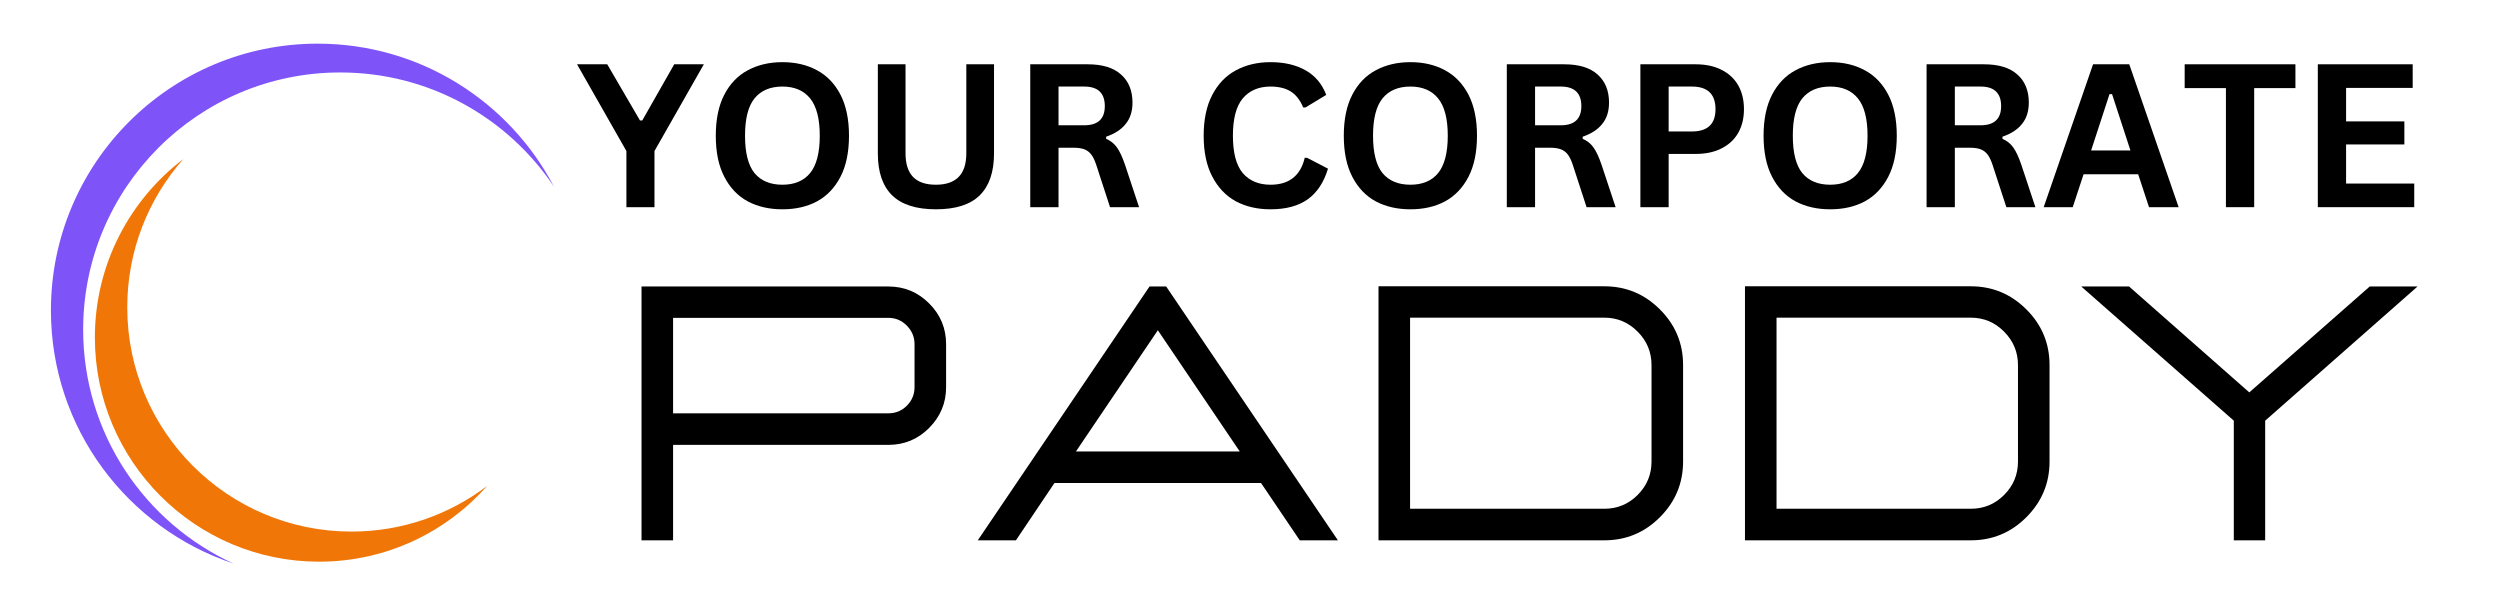
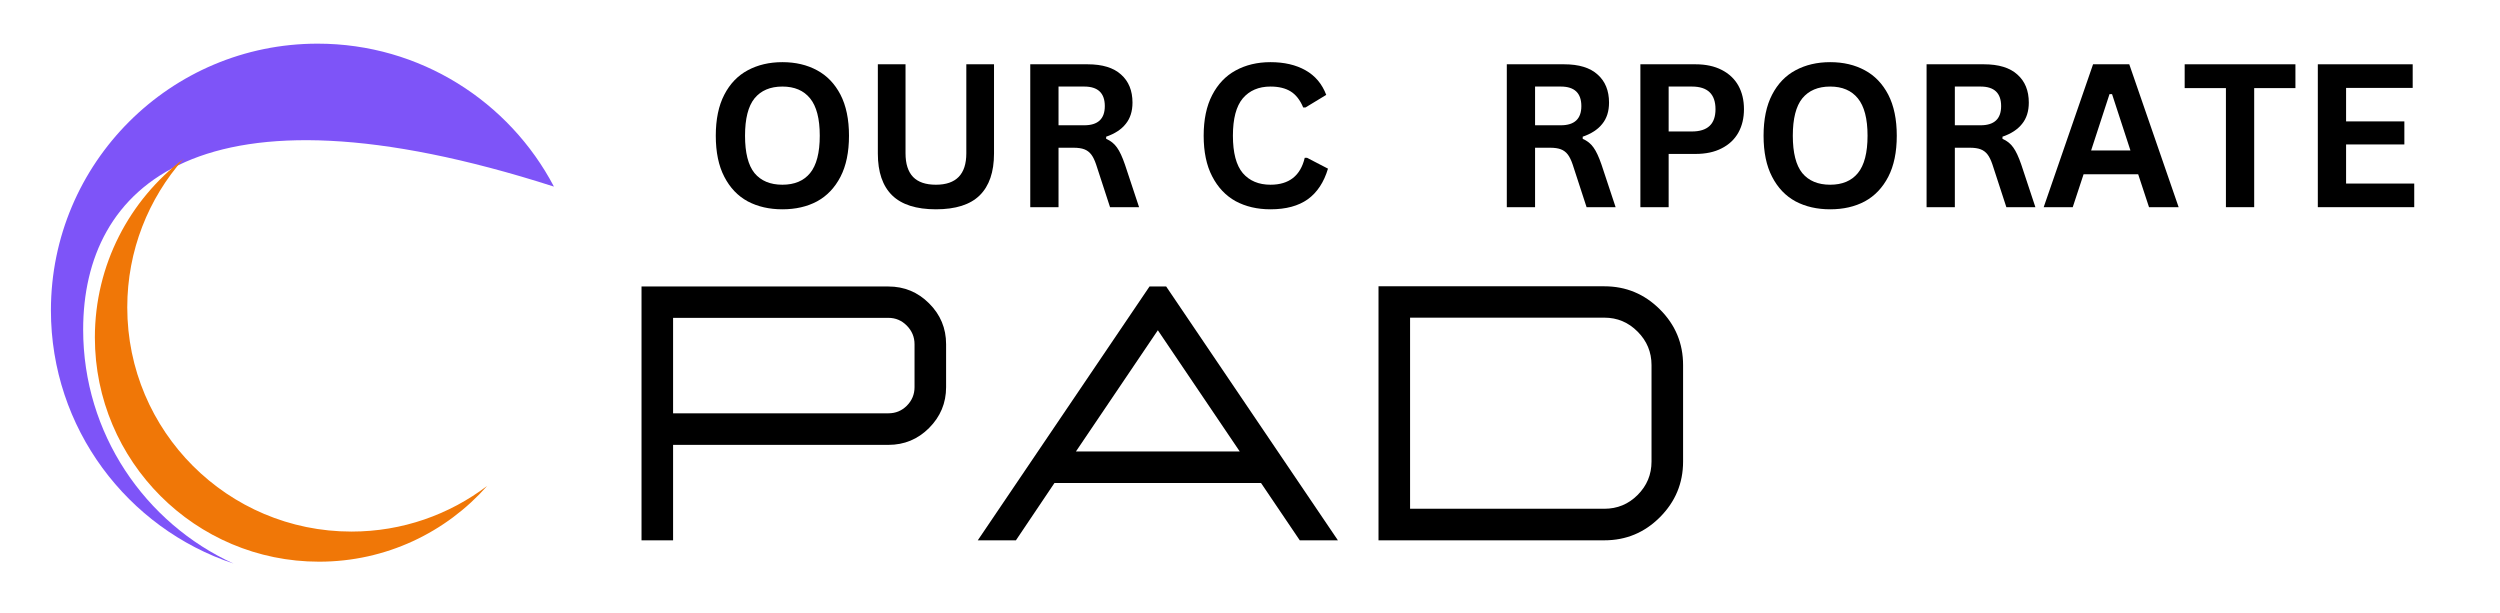
<svg xmlns="http://www.w3.org/2000/svg" width="269" zoomAndPan="magnify" viewBox="0 0 201.75 49.5" height="66" preserveAspectRatio="xMidYMid meet" version="1.0">
  <defs>
    <g />
    <clipPath id="3f8632b80d">
      <path d="M 4.109 3.52 L 44.949 3.52 L 44.949 45.84 L 4.109 45.84 Z M 4.109 3.52 " clip-rule="nonzero" />
    </clipPath>
    <clipPath id="3bc5cc03ff">
      <path d="M 7 12 L 40 12 L 40 45.84 L 7 45.84 Z M 7 12 " clip-rule="nonzero" />
    </clipPath>
  </defs>
  <g fill="#000000" fill-opacity="1">
    <g transform="translate(46.504, 16.719)">
      <g>
-         <path d="M 6.312 0 L 4.047 0 L 4.047 -4.531 L 0.062 -11.531 L 2.5 -11.531 L 5.141 -7 L 5.328 -7 L 7.906 -11.531 L 10.297 -11.531 L 6.312 -4.531 Z M 6.312 0 " />
-       </g>
+         </g>
    </g>
    <g transform="translate(56.858, 16.719)">
      <g>
        <path d="M 6.281 0.172 C 5.227 0.172 4.297 -0.039 3.484 -0.469 C 2.68 -0.906 2.051 -1.566 1.594 -2.453 C 1.133 -3.336 0.906 -4.441 0.906 -5.766 C 0.906 -7.086 1.133 -8.191 1.594 -9.078 C 2.051 -9.961 2.68 -10.617 3.484 -11.047 C 4.297 -11.484 5.227 -11.703 6.281 -11.703 C 7.344 -11.703 8.273 -11.484 9.078 -11.047 C 9.879 -10.617 10.508 -9.961 10.969 -9.078 C 11.426 -8.191 11.656 -7.086 11.656 -5.766 C 11.656 -4.441 11.426 -3.336 10.969 -2.453 C 10.508 -1.566 9.879 -0.906 9.078 -0.469 C 8.273 -0.039 7.344 0.172 6.281 0.172 Z M 6.281 -1.812 C 7.258 -1.812 8.004 -2.125 8.516 -2.75 C 9.035 -3.383 9.297 -4.391 9.297 -5.766 C 9.297 -7.141 9.035 -8.145 8.516 -8.781 C 8.004 -9.414 7.258 -9.734 6.281 -9.734 C 5.301 -9.734 4.551 -9.414 4.031 -8.781 C 3.52 -8.145 3.266 -7.141 3.266 -5.766 C 3.266 -4.391 3.52 -3.383 4.031 -2.75 C 4.551 -2.125 5.301 -1.812 6.281 -1.812 Z M 6.281 -1.812 " />
      </g>
    </g>
    <g transform="translate(69.42, 16.719)">
      <g>
        <path d="M 6.109 0.172 C 4.523 0.172 3.348 -0.203 2.578 -0.953 C 1.805 -1.711 1.422 -2.836 1.422 -4.328 L 1.422 -11.531 L 3.656 -11.531 L 3.656 -4.344 C 3.656 -3.5 3.859 -2.863 4.266 -2.438 C 4.672 -2.02 5.285 -1.812 6.109 -1.812 C 7.742 -1.812 8.562 -2.656 8.562 -4.344 L 8.562 -11.531 L 10.797 -11.531 L 10.797 -4.328 C 10.797 -2.836 10.41 -1.711 9.641 -0.953 C 8.879 -0.203 7.703 0.172 6.109 0.172 Z M 6.109 0.172 " />
      </g>
    </g>
    <g transform="translate(81.642, 16.719)">
      <g>
        <path d="M 1.5 0 L 1.5 -11.531 L 6.125 -11.531 C 7.32 -11.531 8.223 -11.254 8.828 -10.703 C 9.441 -10.16 9.75 -9.406 9.75 -8.438 C 9.75 -7.738 9.566 -7.164 9.203 -6.719 C 8.848 -6.27 8.32 -5.926 7.625 -5.688 L 7.625 -5.516 C 7.988 -5.359 8.281 -5.125 8.5 -4.812 C 8.719 -4.508 8.93 -4.051 9.141 -3.438 L 10.281 0 L 7.938 0 L 6.812 -3.453 C 6.695 -3.797 6.566 -4.062 6.422 -4.25 C 6.273 -4.445 6.086 -4.586 5.859 -4.672 C 5.641 -4.754 5.352 -4.797 5 -4.797 L 3.781 -4.797 L 3.781 0 Z M 5.859 -6.609 C 6.961 -6.609 7.516 -7.125 7.516 -8.156 C 7.516 -9.207 6.961 -9.734 5.859 -9.734 L 3.781 -9.734 L 3.781 -6.609 Z M 5.859 -6.609 " />
      </g>
    </g>
    <g transform="translate(92.421, 16.719)">
      <g />
    </g>
    <g transform="translate(96.23, 16.719)">
      <g>
        <path d="M 6.297 0.172 C 5.234 0.172 4.297 -0.047 3.484 -0.484 C 2.68 -0.93 2.051 -1.598 1.594 -2.484 C 1.133 -3.367 0.906 -4.461 0.906 -5.766 C 0.906 -7.066 1.133 -8.16 1.594 -9.047 C 2.051 -9.93 2.68 -10.594 3.484 -11.031 C 4.297 -11.477 5.234 -11.703 6.297 -11.703 C 7.41 -11.703 8.352 -11.484 9.125 -11.047 C 9.906 -10.609 10.461 -9.945 10.797 -9.062 L 9.125 -8.047 L 8.938 -8.047 C 8.688 -8.648 8.348 -9.082 7.922 -9.344 C 7.504 -9.602 6.961 -9.734 6.297 -9.734 C 5.348 -9.734 4.602 -9.414 4.062 -8.781 C 3.531 -8.145 3.266 -7.141 3.266 -5.766 C 3.266 -4.391 3.531 -3.383 4.062 -2.75 C 4.602 -2.125 5.348 -1.812 6.297 -1.812 C 7.797 -1.812 8.719 -2.535 9.062 -3.984 L 9.25 -3.984 L 10.938 -3.109 C 10.613 -2.016 10.07 -1.191 9.312 -0.641 C 8.551 -0.098 7.547 0.172 6.297 0.172 Z M 6.297 0.172 " />
      </g>
    </g>
    <g transform="translate(107.538, 16.719)">
      <g>
-         <path d="M 6.281 0.172 C 5.227 0.172 4.297 -0.039 3.484 -0.469 C 2.68 -0.906 2.051 -1.566 1.594 -2.453 C 1.133 -3.336 0.906 -4.441 0.906 -5.766 C 0.906 -7.086 1.133 -8.191 1.594 -9.078 C 2.051 -9.961 2.68 -10.617 3.484 -11.047 C 4.297 -11.484 5.227 -11.703 6.281 -11.703 C 7.344 -11.703 8.273 -11.484 9.078 -11.047 C 9.879 -10.617 10.508 -9.961 10.969 -9.078 C 11.426 -8.191 11.656 -7.086 11.656 -5.766 C 11.656 -4.441 11.426 -3.336 10.969 -2.453 C 10.508 -1.566 9.879 -0.906 9.078 -0.469 C 8.273 -0.039 7.344 0.172 6.281 0.172 Z M 6.281 -1.812 C 7.258 -1.812 8.004 -2.125 8.516 -2.75 C 9.035 -3.383 9.297 -4.391 9.297 -5.766 C 9.297 -7.141 9.035 -8.145 8.516 -8.781 C 8.004 -9.414 7.258 -9.734 6.281 -9.734 C 5.301 -9.734 4.551 -9.414 4.031 -8.781 C 3.52 -8.145 3.266 -7.141 3.266 -5.766 C 3.266 -4.391 3.52 -3.383 4.031 -2.75 C 4.551 -2.125 5.301 -1.812 6.281 -1.812 Z M 6.281 -1.812 " />
-       </g>
+         </g>
    </g>
    <g transform="translate(120.099, 16.719)">
      <g>
        <path d="M 1.5 0 L 1.5 -11.531 L 6.125 -11.531 C 7.32 -11.531 8.223 -11.254 8.828 -10.703 C 9.441 -10.16 9.75 -9.406 9.75 -8.438 C 9.75 -7.738 9.566 -7.164 9.203 -6.719 C 8.848 -6.27 8.32 -5.926 7.625 -5.688 L 7.625 -5.516 C 7.988 -5.359 8.281 -5.125 8.5 -4.812 C 8.719 -4.508 8.93 -4.051 9.141 -3.438 L 10.281 0 L 7.938 0 L 6.812 -3.453 C 6.695 -3.797 6.566 -4.062 6.422 -4.25 C 6.273 -4.445 6.086 -4.586 5.859 -4.672 C 5.641 -4.754 5.352 -4.797 5 -4.797 L 3.781 -4.797 L 3.781 0 Z M 5.859 -6.609 C 6.961 -6.609 7.516 -7.125 7.516 -8.156 C 7.516 -9.207 6.961 -9.734 5.859 -9.734 L 3.781 -9.734 L 3.781 -6.609 Z M 5.859 -6.609 " />
      </g>
    </g>
    <g transform="translate(130.879, 16.719)">
      <g>
        <path d="M 5.953 -11.531 C 6.773 -11.531 7.477 -11.379 8.062 -11.078 C 8.656 -10.773 9.102 -10.352 9.406 -9.812 C 9.707 -9.27 9.859 -8.633 9.859 -7.906 C 9.859 -7.188 9.707 -6.555 9.406 -6.016 C 9.102 -5.473 8.656 -5.051 8.062 -4.75 C 7.477 -4.445 6.773 -4.297 5.953 -4.297 L 3.781 -4.297 L 3.781 0 L 1.5 0 L 1.5 -11.531 Z M 5.656 -6.109 C 6.926 -6.109 7.562 -6.707 7.562 -7.906 C 7.562 -9.125 6.926 -9.734 5.656 -9.734 L 3.781 -9.734 L 3.781 -6.109 Z M 5.656 -6.109 " />
      </g>
    </g>
    <g transform="translate(141.414, 16.719)">
      <g>
        <path d="M 6.281 0.172 C 5.227 0.172 4.297 -0.039 3.484 -0.469 C 2.68 -0.906 2.051 -1.566 1.594 -2.453 C 1.133 -3.336 0.906 -4.441 0.906 -5.766 C 0.906 -7.086 1.133 -8.191 1.594 -9.078 C 2.051 -9.961 2.68 -10.617 3.484 -11.047 C 4.297 -11.484 5.227 -11.703 6.281 -11.703 C 7.344 -11.703 8.273 -11.484 9.078 -11.047 C 9.879 -10.617 10.508 -9.961 10.969 -9.078 C 11.426 -8.191 11.656 -7.086 11.656 -5.766 C 11.656 -4.441 11.426 -3.336 10.969 -2.453 C 10.508 -1.566 9.879 -0.906 9.078 -0.469 C 8.273 -0.039 7.344 0.172 6.281 0.172 Z M 6.281 -1.812 C 7.258 -1.812 8.004 -2.125 8.516 -2.75 C 9.035 -3.383 9.297 -4.391 9.297 -5.766 C 9.297 -7.141 9.035 -8.145 8.516 -8.781 C 8.004 -9.414 7.258 -9.734 6.281 -9.734 C 5.301 -9.734 4.551 -9.414 4.031 -8.781 C 3.52 -8.145 3.266 -7.141 3.266 -5.766 C 3.266 -4.391 3.52 -3.383 4.031 -2.75 C 4.551 -2.125 5.301 -1.812 6.281 -1.812 Z M 6.281 -1.812 " />
      </g>
    </g>
    <g transform="translate(153.975, 16.719)">
      <g>
        <path d="M 1.5 0 L 1.5 -11.531 L 6.125 -11.531 C 7.32 -11.531 8.223 -11.254 8.828 -10.703 C 9.441 -10.16 9.75 -9.406 9.75 -8.438 C 9.75 -7.738 9.566 -7.164 9.203 -6.719 C 8.848 -6.27 8.32 -5.926 7.625 -5.688 L 7.625 -5.516 C 7.988 -5.359 8.281 -5.125 8.5 -4.812 C 8.719 -4.508 8.93 -4.051 9.141 -3.438 L 10.281 0 L 7.938 0 L 6.812 -3.453 C 6.695 -3.797 6.566 -4.062 6.422 -4.25 C 6.273 -4.445 6.086 -4.586 5.859 -4.672 C 5.641 -4.754 5.352 -4.797 5 -4.797 L 3.781 -4.797 L 3.781 0 Z M 5.859 -6.609 C 6.961 -6.609 7.516 -7.125 7.516 -8.156 C 7.516 -9.207 6.961 -9.734 5.859 -9.734 L 3.781 -9.734 L 3.781 -6.609 Z M 5.859 -6.609 " />
      </g>
    </g>
    <g transform="translate(164.754, 16.719)">
      <g>
        <path d="M 11.062 0 L 8.672 0 L 7.797 -2.656 L 3.391 -2.656 L 2.516 0 L 0.172 0 L 4.156 -11.531 L 7.078 -11.531 Z M 5.484 -9.125 L 4 -4.578 L 7.172 -4.578 L 5.688 -9.125 Z M 5.484 -9.125 " />
      </g>
    </g>
    <g transform="translate(175.991, 16.719)">
      <g>
        <path d="M 9.25 -11.531 L 9.25 -9.609 L 5.922 -9.609 L 5.922 0 L 3.641 0 L 3.641 -9.609 L 0.312 -9.609 L 0.312 -11.531 Z M 9.25 -11.531 " />
      </g>
    </g>
    <g transform="translate(185.548, 16.719)">
      <g>
        <path d="M 3.781 -5.062 L 3.781 -1.906 L 9.281 -1.906 L 9.281 0 L 1.5 0 L 1.5 -11.531 L 9.156 -11.531 L 9.156 -9.625 L 3.781 -9.625 L 3.781 -6.922 L 8.484 -6.922 L 8.484 -5.062 Z M 3.781 -5.062 " />
      </g>
    </g>
  </g>
  <g fill="#000000" fill-opacity="1">
    <g transform="translate(195.469, 16.719)">
      <g />
    </g>
  </g>
  <g clip-path="url(#3f8632b80d)">
-     <path fill="#7e54f8" d="M 44.703 15.059 C 40.98 9.504 34.648 5.848 27.457 5.848 C 16 5.848 6.711 15.137 6.711 26.598 C 6.711 34.98 11.684 42.203 18.84 45.477 C 10.281 42.633 4.109 34.559 4.109 25.047 C 4.109 13.16 13.746 3.523 25.633 3.523 C 33.914 3.523 41.105 8.203 44.703 15.059 Z M 44.703 15.059 " fill-opacity="1" fill-rule="nonzero" />
+     <path fill="#7e54f8" d="M 44.703 15.059 C 16 5.848 6.711 15.137 6.711 26.598 C 6.711 34.98 11.684 42.203 18.84 45.477 C 10.281 42.633 4.109 34.559 4.109 25.047 C 4.109 13.16 13.746 3.523 25.633 3.523 C 33.914 3.523 41.105 8.203 44.703 15.059 Z M 44.703 15.059 " fill-opacity="1" fill-rule="nonzero" />
  </g>
  <g clip-path="url(#3bc5cc03ff)">
    <path fill="#f07707" d="M 39.32 39.207 C 36.004 42.961 31.152 45.328 25.75 45.328 C 15.758 45.328 7.656 37.227 7.656 27.234 C 7.656 21.359 10.457 16.137 14.797 12.832 C 11.98 16.023 10.27 20.215 10.27 24.805 C 10.27 34.797 18.371 42.898 28.363 42.898 C 32.48 42.898 36.277 41.523 39.32 39.207 Z M 39.32 39.207 " fill-opacity="1" fill-rule="nonzero" />
  </g>
  <g fill="#000000" fill-opacity="1">
    <g transform="translate(48.912, 43.604)">
      <g>
        <path d="M 5.406 0 L 2.859 0 L 2.859 -20.484 L 22.781 -20.484 C 24.062 -20.484 25.156 -20.031 26.062 -19.125 C 26.977 -18.219 27.438 -17.117 27.438 -15.828 L 27.438 -12.359 C 27.438 -11.078 26.977 -9.977 26.062 -9.062 C 25.156 -8.156 24.062 -7.703 22.781 -7.703 L 5.406 -7.703 Z M 22.781 -10.25 C 23.363 -10.25 23.859 -10.453 24.266 -10.859 C 24.68 -11.273 24.891 -11.773 24.891 -12.359 L 24.891 -15.828 C 24.891 -16.41 24.68 -16.91 24.266 -17.328 C 23.859 -17.742 23.363 -17.953 22.781 -17.953 L 5.406 -17.953 L 5.406 -10.25 Z M 22.781 -10.25 " />
      </g>
    </g>
  </g>
  <g fill="#000000" fill-opacity="1">
    <g transform="translate(78.485, 43.604)">
      <g>
        <path d="M 29.484 0 L 26.406 0 L 23.281 -4.625 L 6.609 -4.625 L 3.5 0 L 0.422 0 L 14.281 -20.484 L 15.625 -20.484 Z M 21.562 -7.172 L 14.953 -16.953 L 8.344 -7.172 Z M 21.562 -7.172 " />
      </g>
    </g>
  </g>
  <g fill="#000000" fill-opacity="1">
    <g transform="translate(108.387, 43.604)">
      <g>
        <path d="M 21.078 0 C 22.828 0 24.32 -0.617 25.562 -1.859 C 26.812 -3.109 27.438 -4.609 27.438 -6.359 L 27.438 -14.141 C 27.438 -15.898 26.812 -17.398 25.562 -18.641 C 24.32 -19.879 22.828 -20.5 21.078 -20.5 L 2.859 -20.5 L 2.859 0 Z M 21.078 -2.547 L 5.406 -2.547 L 5.406 -17.969 L 21.078 -17.969 C 22.129 -17.969 23.023 -17.594 23.766 -16.844 C 24.516 -16.094 24.891 -15.191 24.891 -14.141 L 24.891 -6.359 C 24.891 -5.305 24.516 -4.406 23.766 -3.656 C 23.023 -2.914 22.129 -2.547 21.078 -2.547 Z M 21.078 -2.547 " />
      </g>
    </g>
  </g>
  <g fill="#000000" fill-opacity="1">
    <g transform="translate(137.96, 43.604)">
      <g>
-         <path d="M 21.078 0 C 22.828 0 24.32 -0.617 25.562 -1.859 C 26.812 -3.109 27.438 -4.609 27.438 -6.359 L 27.438 -14.141 C 27.438 -15.898 26.812 -17.398 25.562 -18.641 C 24.32 -19.879 22.828 -20.5 21.078 -20.5 L 2.859 -20.5 L 2.859 0 Z M 21.078 -2.547 L 5.406 -2.547 L 5.406 -17.969 L 21.078 -17.969 C 22.129 -17.969 23.023 -17.594 23.766 -16.844 C 24.516 -16.094 24.891 -15.191 24.891 -14.141 L 24.891 -6.359 C 24.891 -5.305 24.516 -4.406 23.766 -3.656 C 23.023 -2.914 22.129 -2.547 21.078 -2.547 Z M 21.078 -2.547 " />
-       </g>
+         </g>
    </g>
  </g>
  <g fill="#000000" fill-opacity="1">
    <g transform="translate(167.534, 43.604)">
      <g>
-         <path d="M 15.266 0 L 12.734 0 L 12.734 -9.656 L 0.422 -20.484 L 4.281 -20.484 L 13.984 -11.938 L 23.703 -20.484 L 27.562 -20.484 L 15.266 -9.656 Z M 15.266 0 " />
-       </g>
+         </g>
    </g>
  </g>
</svg>